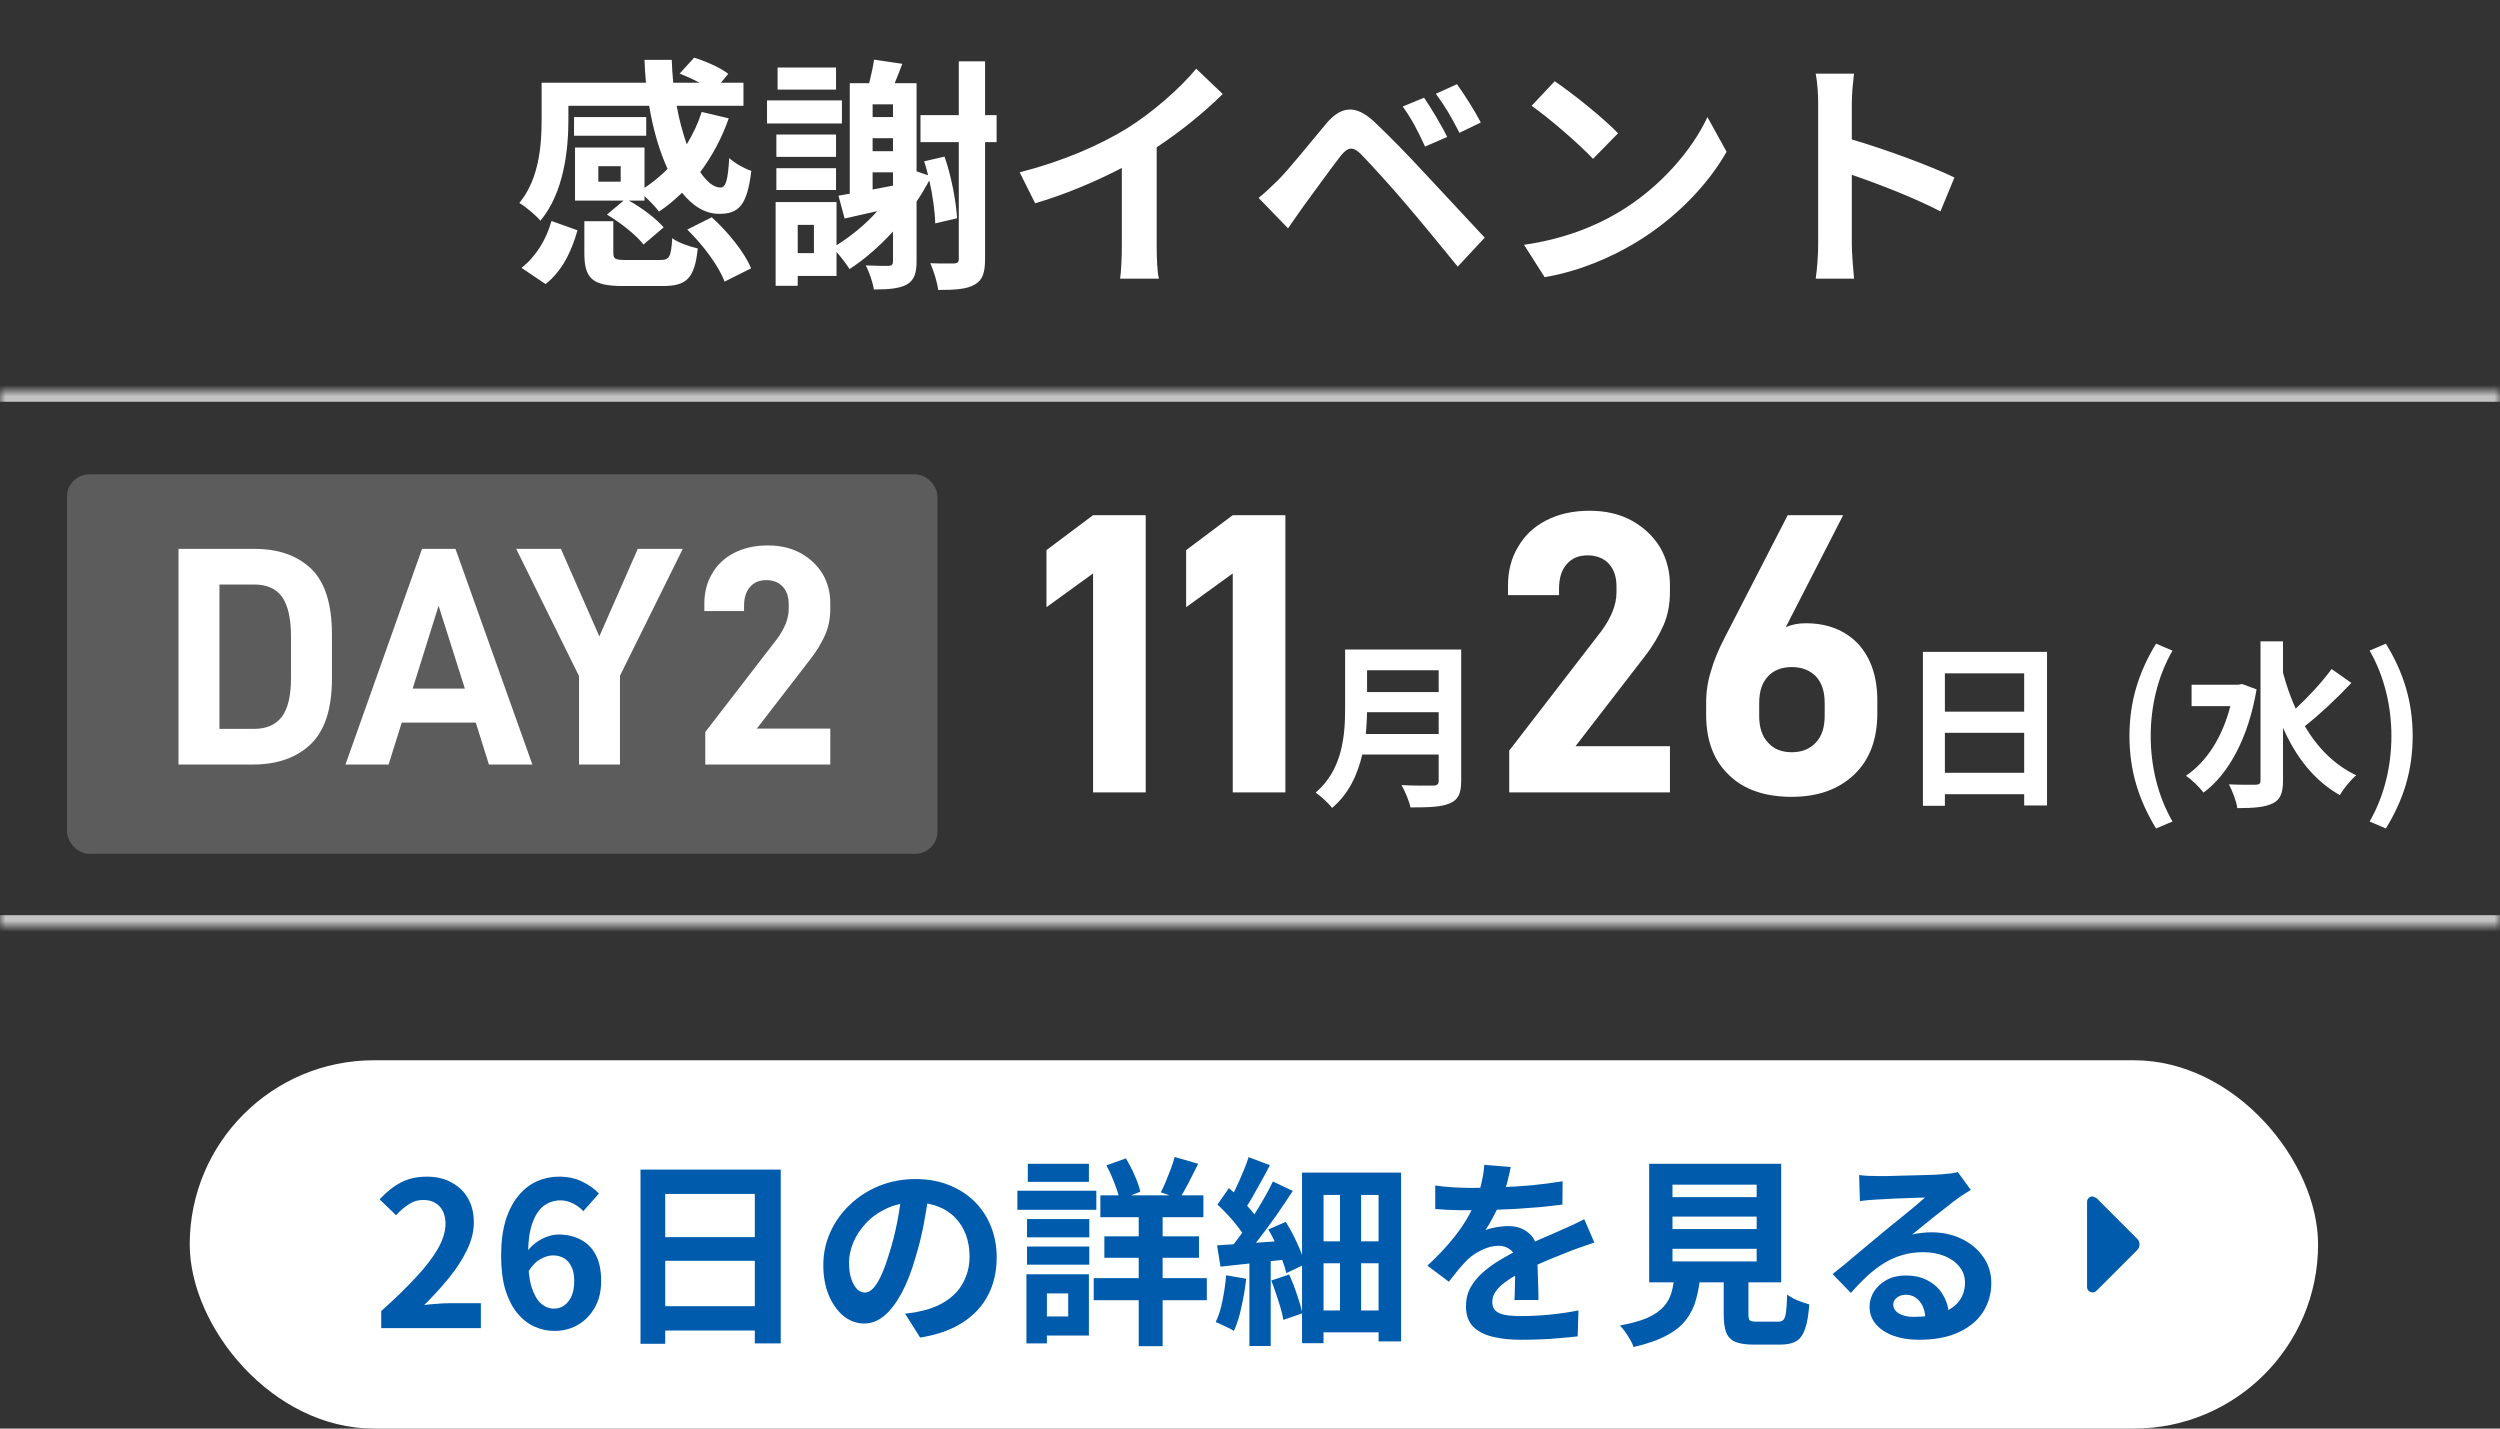
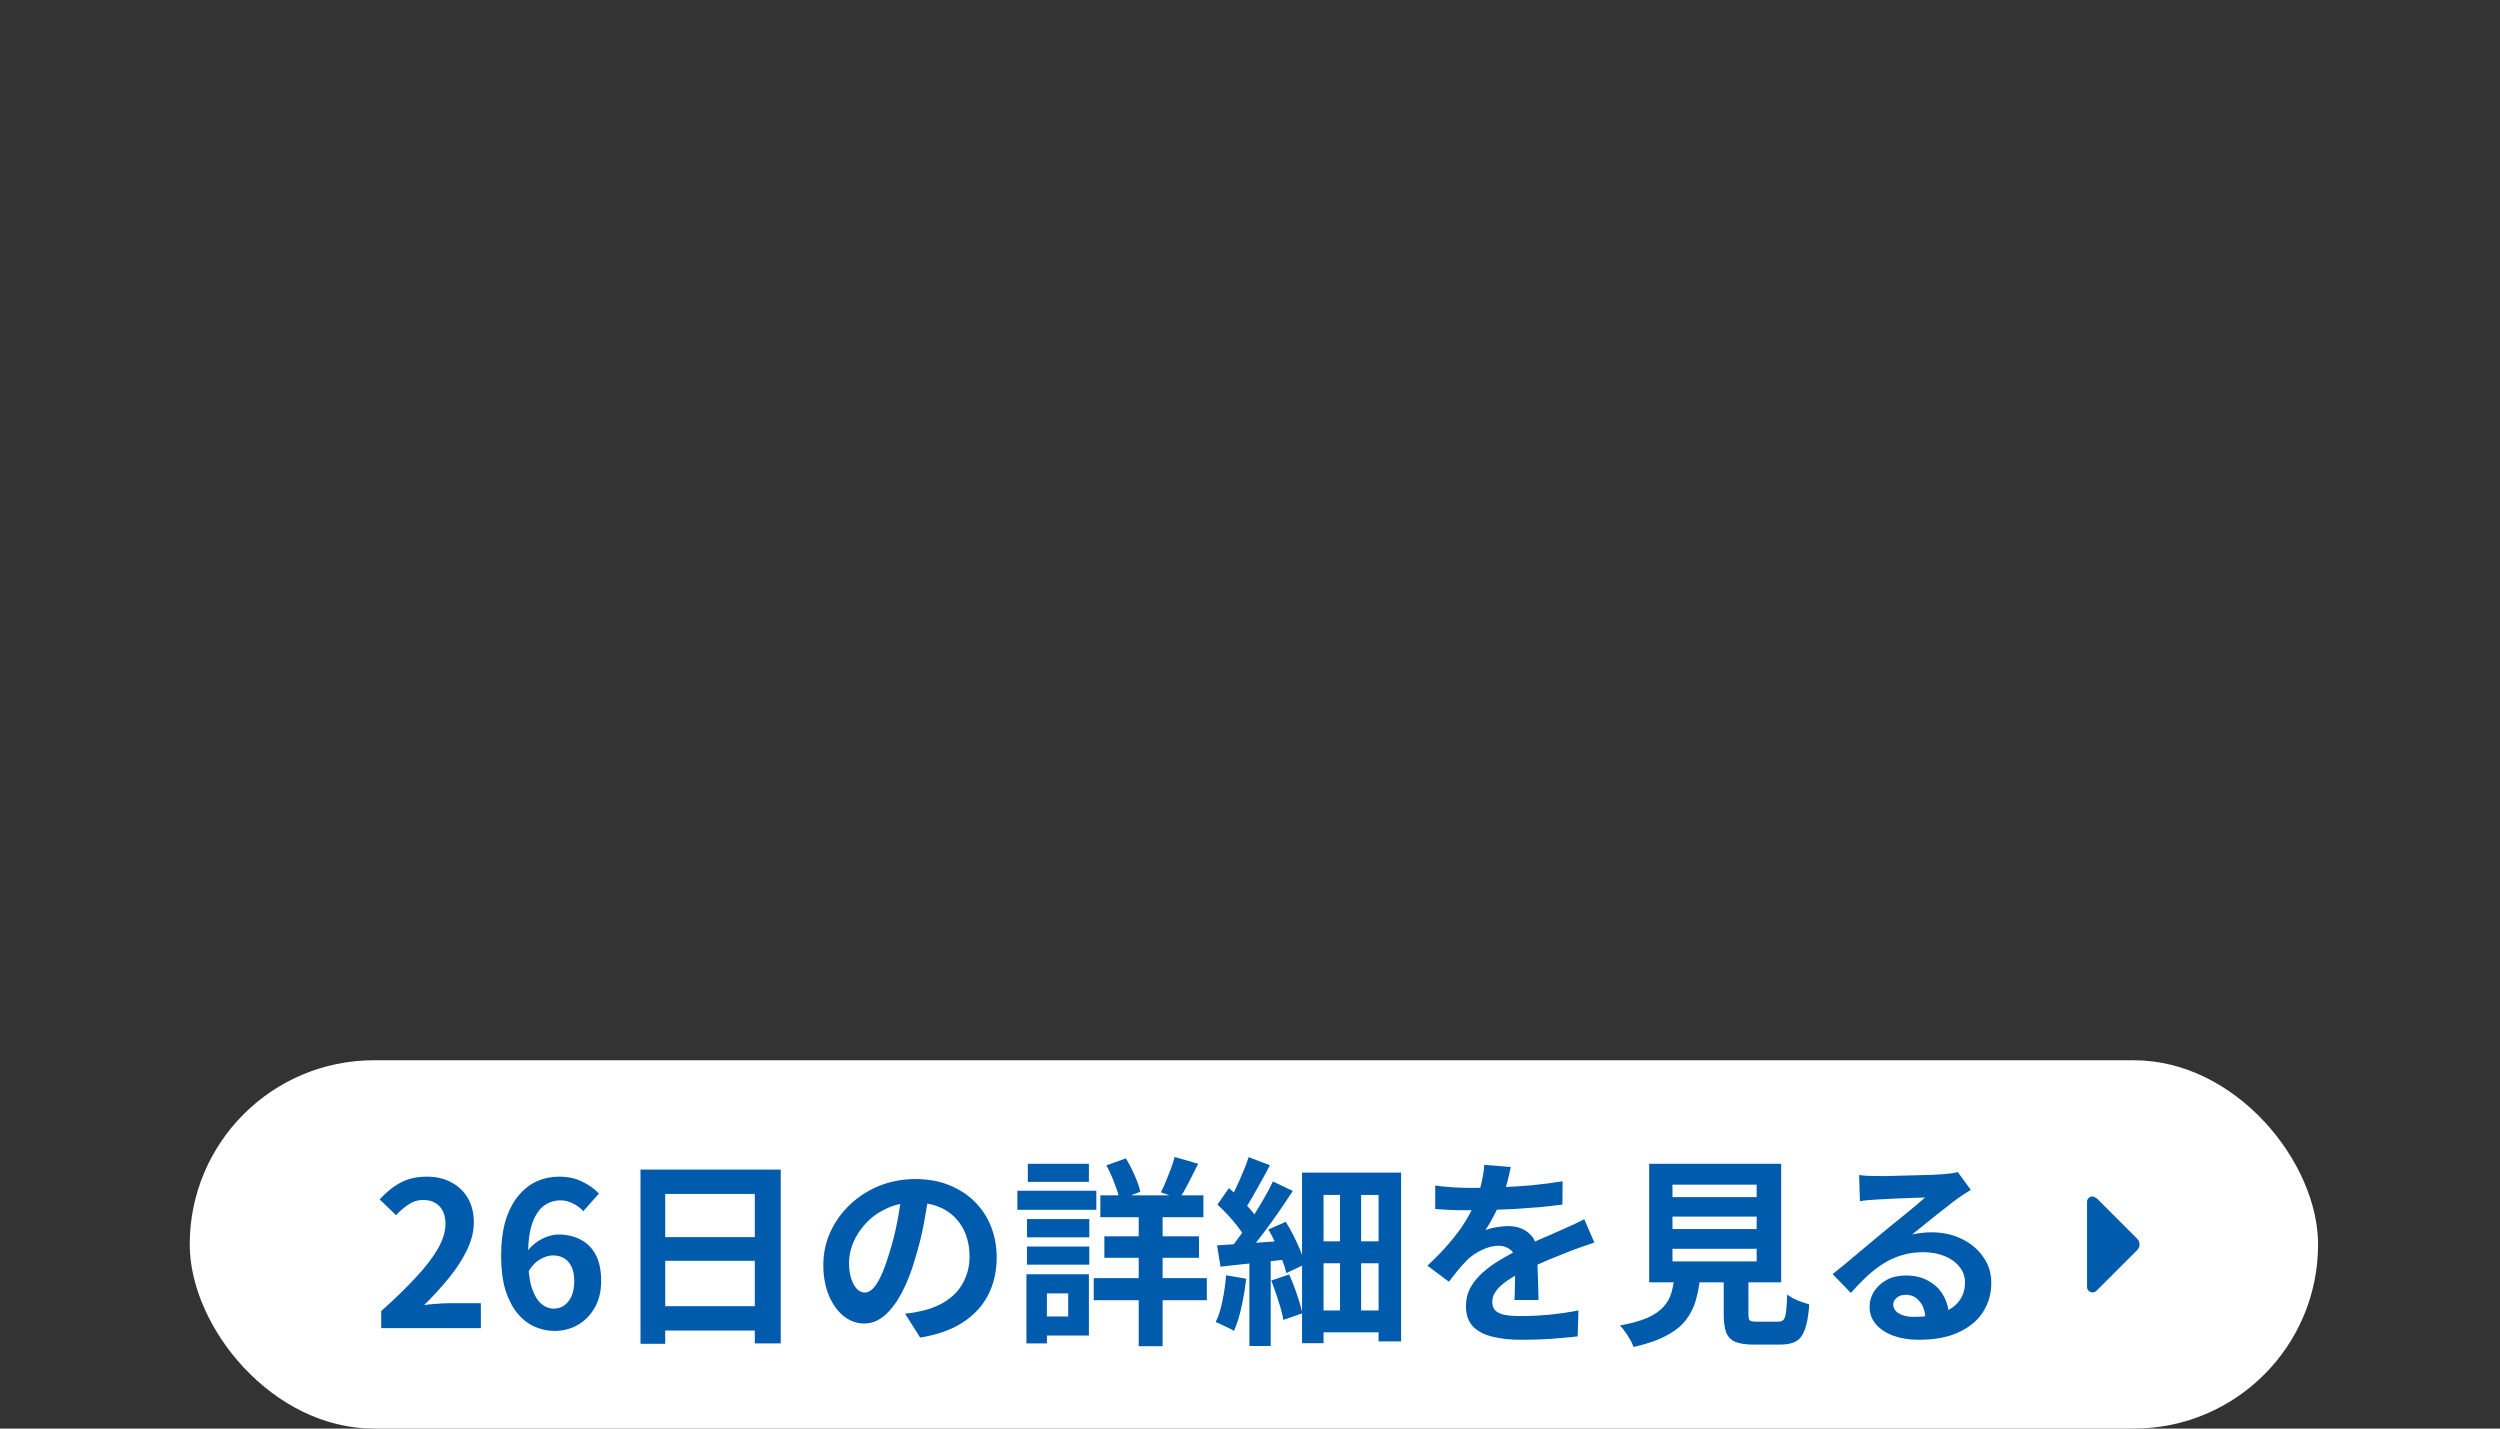
<svg xmlns="http://www.w3.org/2000/svg" width="224" height="128" viewBox="0 0 224 128" fill="none">
  <rect x="0" y="0" width="224" height="128" fill="#333333" stroke="none" />
  <rect x="17" y="95" width="190.7" height="33" rx="16.5" fill="white" />
  <path d="M34.157 119V117.47C35.369 116.39 36.401 115.388 37.253 114.464C38.117 113.54 38.777 112.682 39.233 111.89C39.689 111.086 39.917 110.342 39.917 109.658C39.917 109.226 39.839 108.848 39.683 108.524C39.527 108.2 39.299 107.954 38.999 107.786C38.711 107.606 38.351 107.516 37.919 107.516C37.439 107.516 36.995 107.654 36.587 107.93C36.191 108.194 35.825 108.512 35.489 108.884L34.013 107.462C34.637 106.79 35.273 106.286 35.921 105.95C36.581 105.602 37.361 105.428 38.261 105.428C39.101 105.428 39.833 105.602 40.457 105.95C41.093 106.286 41.585 106.76 41.933 107.372C42.281 107.984 42.455 108.704 42.455 109.532C42.455 110.336 42.251 111.158 41.843 111.998C41.447 112.826 40.913 113.654 40.241 114.482C39.569 115.31 38.825 116.126 38.009 116.93C38.357 116.882 38.729 116.846 39.125 116.822C39.533 116.786 39.893 116.768 40.205 116.768H43.085V119H34.157ZM49.688 119.252C49.064 119.252 48.458 119.12 47.87 118.856C47.294 118.592 46.784 118.19 46.34 117.65C45.896 117.098 45.542 116.402 45.278 115.562C45.026 114.71 44.9 113.696 44.9 112.52C44.9 111.284 45.038 110.216 45.314 109.316C45.602 108.416 45.986 107.684 46.466 107.12C46.946 106.544 47.492 106.118 48.104 105.842C48.728 105.566 49.382 105.428 50.066 105.428C50.882 105.428 51.584 105.578 52.172 105.878C52.772 106.166 53.27 106.52 53.666 106.94L52.262 108.524C52.034 108.26 51.734 108.032 51.362 107.84C50.99 107.648 50.612 107.552 50.228 107.552C49.688 107.552 49.196 107.708 48.752 108.02C48.32 108.332 47.972 108.848 47.708 109.568C47.444 110.288 47.312 111.272 47.312 112.52C47.312 113.672 47.414 114.596 47.618 115.292C47.834 115.976 48.116 116.474 48.464 116.786C48.812 117.098 49.202 117.254 49.634 117.254C49.97 117.254 50.27 117.164 50.534 116.984C50.81 116.792 51.032 116.516 51.2 116.156C51.368 115.784 51.452 115.328 51.452 114.788C51.452 114.26 51.368 113.828 51.2 113.492C51.044 113.156 50.822 112.904 50.534 112.736C50.258 112.568 49.928 112.484 49.544 112.484C49.184 112.484 48.806 112.598 48.41 112.826C48.014 113.042 47.648 113.426 47.312 113.978L47.186 112.196C47.426 111.86 47.708 111.572 48.032 111.332C48.368 111.092 48.71 110.912 49.058 110.792C49.418 110.672 49.742 110.612 50.03 110.612C50.774 110.612 51.434 110.762 52.01 111.062C52.598 111.362 53.054 111.818 53.378 112.43C53.702 113.042 53.864 113.828 53.864 114.788C53.864 115.7 53.672 116.492 53.288 117.164C52.916 117.824 52.412 118.34 51.776 118.712C51.14 119.072 50.444 119.252 49.688 119.252ZM57.389 104.798H69.953V120.368H67.631V106.976H59.603V120.404H57.389V104.798ZM58.901 110.846H68.585V112.97H58.901V110.846ZM58.901 117.038H68.603V119.216H58.901V117.038ZM83.255 106.67C83.135 107.582 82.979 108.554 82.787 109.586C82.595 110.618 82.337 111.662 82.013 112.718C81.665 113.93 81.257 114.974 80.789 115.85C80.321 116.726 79.805 117.404 79.241 117.884C78.689 118.352 78.083 118.586 77.423 118.586C76.763 118.586 76.151 118.364 75.587 117.92C75.035 117.464 74.591 116.84 74.255 116.048C73.931 115.256 73.769 114.356 73.769 113.348C73.769 112.304 73.979 111.32 74.399 110.396C74.819 109.472 75.401 108.656 76.145 107.948C76.901 107.228 77.777 106.664 78.773 106.256C79.781 105.848 80.867 105.644 82.031 105.644C83.147 105.644 84.149 105.824 85.037 106.184C85.937 106.544 86.705 107.042 87.341 107.678C87.977 108.314 88.463 109.058 88.799 109.91C89.135 110.762 89.303 111.68 89.303 112.664C89.303 113.924 89.045 115.052 88.529 116.048C88.013 117.044 87.245 117.866 86.225 118.514C85.217 119.162 83.957 119.606 82.445 119.846L81.095 117.704C81.443 117.668 81.749 117.626 82.013 117.578C82.277 117.53 82.529 117.476 82.769 117.416C83.345 117.272 83.879 117.068 84.371 116.804C84.875 116.528 85.313 116.192 85.685 115.796C86.057 115.388 86.345 114.914 86.549 114.374C86.765 113.834 86.873 113.24 86.873 112.592C86.873 111.884 86.765 111.236 86.549 110.648C86.333 110.06 86.015 109.55 85.595 109.118C85.175 108.674 84.665 108.338 84.065 108.11C83.465 107.87 82.775 107.75 81.995 107.75C81.035 107.75 80.189 107.924 79.457 108.272C78.725 108.608 78.107 109.046 77.603 109.586C77.099 110.126 76.715 110.708 76.451 111.332C76.199 111.956 76.073 112.55 76.073 113.114C76.073 113.714 76.145 114.218 76.289 114.626C76.433 115.022 76.607 115.322 76.811 115.526C77.027 115.718 77.255 115.814 77.495 115.814C77.747 115.814 77.993 115.688 78.233 115.436C78.485 115.172 78.731 114.776 78.971 114.248C79.211 113.72 79.451 113.054 79.691 112.25C79.967 111.386 80.201 110.462 80.393 109.478C80.585 108.494 80.723 107.534 80.807 106.598L83.255 106.67ZM98.591 107.102H107.825V109.064H98.591V107.102ZM98.951 110.774H107.429V112.7H98.951V110.774ZM97.997 114.518H108.131V116.498H97.997V114.518ZM102.029 107.804H104.171V120.62H102.029V107.804ZM105.251 103.664L107.357 104.276C107.069 104.852 106.781 105.422 106.493 105.986C106.205 106.538 105.935 107.012 105.683 107.408L104.009 106.832C104.165 106.544 104.315 106.22 104.459 105.86C104.615 105.488 104.765 105.11 104.909 104.726C105.053 104.342 105.167 103.988 105.251 103.664ZM99.131 104.42L100.877 103.79C101.165 104.258 101.429 104.768 101.669 105.32C101.909 105.872 102.077 106.358 102.173 106.778L100.319 107.498C100.235 107.078 100.079 106.58 99.851 106.004C99.635 105.428 99.395 104.9 99.131 104.42ZM92.021 109.226H97.601V110.864H92.021V109.226ZM92.093 104.276H97.565V105.896H92.093V104.276ZM92.021 111.692H97.601V113.312H92.021V111.692ZM91.157 106.688H98.231V108.398H91.157V106.688ZM93.011 114.176H97.565V119.666H93.011V117.956H95.711V115.886H93.011V114.176ZM91.967 114.176H93.803V120.368H91.967V114.176ZM120.065 105.914H121.955V118.64H120.065V105.914ZM116.663 105.068H125.537V120.188H123.521V107.066H118.589V120.35H116.663V105.068ZM117.743 111.224H124.313V113.186H117.743V111.224ZM117.743 117.416H124.295V119.378H117.743V117.416ZM111.947 112.556H113.855V120.602H111.947V112.556ZM111.875 103.682L113.783 104.402C113.543 104.87 113.285 105.35 113.009 105.842C112.745 106.322 112.487 106.784 112.235 107.228C111.983 107.672 111.737 108.068 111.497 108.416L110.039 107.786C110.255 107.426 110.477 107.006 110.705 106.526C110.933 106.046 111.149 105.56 111.353 105.068C111.569 104.576 111.743 104.114 111.875 103.682ZM114.053 105.86L115.835 106.706C115.391 107.39 114.911 108.104 114.395 108.848C113.879 109.58 113.357 110.288 112.829 110.972C112.313 111.656 111.821 112.256 111.353 112.772L110.093 112.034C110.429 111.638 110.777 111.188 111.137 110.684C111.509 110.168 111.869 109.634 112.217 109.082C112.577 108.518 112.913 107.966 113.225 107.426C113.549 106.874 113.825 106.352 114.053 105.86ZM109.085 107.93L110.111 106.454C110.423 106.718 110.741 107.012 111.065 107.336C111.401 107.66 111.707 107.984 111.983 108.308C112.271 108.62 112.487 108.914 112.631 109.19L111.551 110.864C111.407 110.588 111.197 110.276 110.921 109.928C110.657 109.58 110.363 109.232 110.039 108.884C109.715 108.536 109.397 108.218 109.085 107.93ZM113.639 110.162L115.205 109.478C115.457 109.874 115.697 110.3 115.925 110.756C116.153 111.212 116.357 111.662 116.537 112.106C116.717 112.538 116.849 112.928 116.933 113.276L115.259 114.068C115.175 113.72 115.049 113.324 114.881 112.88C114.725 112.424 114.539 111.962 114.323 111.494C114.119 111.014 113.891 110.57 113.639 110.162ZM109.049 111.584C109.877 111.536 110.873 111.47 112.037 111.386C113.213 111.302 114.401 111.218 115.601 111.134L115.637 112.808C114.533 112.928 113.429 113.048 112.325 113.168C111.233 113.288 110.243 113.396 109.355 113.492L109.049 111.584ZM113.909 114.734L115.511 114.194C115.763 114.746 115.997 115.346 116.213 115.994C116.429 116.63 116.591 117.188 116.699 117.668L114.989 118.262C114.941 117.938 114.857 117.578 114.737 117.182C114.617 116.774 114.485 116.36 114.341 115.94C114.197 115.508 114.053 115.106 113.909 114.734ZM109.859 114.266L111.659 114.572C111.563 115.436 111.419 116.288 111.227 117.128C111.047 117.968 110.825 118.676 110.561 119.252C110.441 119.168 110.279 119.078 110.075 118.982C109.883 118.886 109.679 118.79 109.463 118.694C109.259 118.586 109.079 118.508 108.923 118.46C109.187 117.932 109.391 117.29 109.535 116.534C109.691 115.778 109.799 115.022 109.859 114.266ZM135.365 104.564C135.305 104.888 135.209 105.308 135.077 105.824C134.945 106.34 134.753 106.922 134.501 107.57C134.309 108.014 134.087 108.476 133.835 108.956C133.595 109.424 133.349 109.844 133.097 110.216C133.253 110.144 133.451 110.084 133.691 110.036C133.931 109.976 134.177 109.934 134.429 109.91C134.693 109.874 134.927 109.856 135.131 109.856C135.887 109.856 136.511 110.072 137.003 110.504C137.507 110.936 137.759 111.578 137.759 112.43C137.759 112.67 137.759 112.964 137.759 113.312C137.771 113.66 137.783 114.026 137.795 114.41C137.807 114.782 137.819 115.148 137.831 115.508C137.843 115.868 137.849 116.192 137.849 116.48H135.689C135.713 116.276 135.725 116.036 135.725 115.76C135.737 115.472 135.743 115.172 135.743 114.86C135.755 114.548 135.761 114.248 135.761 113.96C135.773 113.66 135.779 113.39 135.779 113.15C135.779 112.574 135.623 112.178 135.311 111.962C135.011 111.734 134.675 111.62 134.303 111.62C133.799 111.62 133.289 111.746 132.773 111.998C132.269 112.238 131.843 112.526 131.495 112.862C131.231 113.126 130.961 113.42 130.685 113.744C130.421 114.068 130.133 114.434 129.821 114.842L127.895 113.402C128.675 112.682 129.347 111.986 129.911 111.314C130.487 110.642 130.973 109.976 131.369 109.316C131.765 108.656 132.089 107.996 132.341 107.336C132.521 106.856 132.665 106.358 132.773 105.842C132.893 105.314 132.965 104.822 132.989 104.366L135.365 104.564ZM128.597 106.22C129.053 106.292 129.581 106.346 130.181 106.382C130.781 106.418 131.309 106.436 131.765 106.436C132.557 106.436 133.421 106.418 134.357 106.382C135.305 106.346 136.265 106.286 137.237 106.202C138.209 106.106 139.133 105.986 140.009 105.842L139.991 107.93C139.355 108.014 138.665 108.092 137.921 108.164C137.189 108.224 136.439 108.278 135.671 108.326C134.915 108.362 134.189 108.392 133.493 108.416C132.797 108.428 132.179 108.434 131.639 108.434C131.399 108.434 131.099 108.434 130.739 108.434C130.391 108.422 130.031 108.41 129.659 108.398C129.287 108.374 128.933 108.35 128.597 108.326V106.22ZM142.853 111.332C142.661 111.392 142.433 111.47 142.169 111.566C141.917 111.65 141.659 111.74 141.395 111.836C141.143 111.92 140.915 112.004 140.711 112.088C140.135 112.316 139.451 112.592 138.659 112.916C137.879 113.24 137.063 113.618 136.211 114.05C135.671 114.338 135.215 114.62 134.843 114.896C134.471 115.172 134.189 115.454 133.997 115.742C133.805 116.018 133.709 116.324 133.709 116.66C133.709 116.912 133.763 117.122 133.871 117.29C133.979 117.446 134.141 117.572 134.357 117.668C134.573 117.764 134.843 117.83 135.167 117.866C135.491 117.902 135.875 117.92 136.319 117.92C137.087 117.92 137.933 117.878 138.857 117.794C139.781 117.698 140.639 117.572 141.431 117.416L141.359 119.738C140.975 119.786 140.489 119.834 139.901 119.882C139.313 119.942 138.701 119.984 138.065 120.008C137.441 120.032 136.841 120.044 136.265 120.044C135.329 120.044 134.489 119.954 133.745 119.774C133.001 119.594 132.413 119.288 131.981 118.856C131.561 118.412 131.351 117.806 131.351 117.038C131.351 116.414 131.489 115.85 131.765 115.346C132.053 114.842 132.431 114.386 132.899 113.978C133.367 113.57 133.877 113.204 134.429 112.88C134.993 112.544 135.545 112.238 136.085 111.962C136.637 111.674 137.135 111.428 137.579 111.224C138.023 111.02 138.437 110.84 138.821 110.684C139.217 110.516 139.595 110.348 139.955 110.18C140.303 110.024 140.639 109.874 140.963 109.73C141.287 109.574 141.617 109.412 141.953 109.244L142.853 111.332ZM149.855 109.01V110.126H157.397V109.01H149.855ZM149.855 111.89V113.024H157.397V111.89H149.855ZM149.855 106.148V107.264H157.397V106.148H149.855ZM147.767 104.276H159.593V114.896H147.767V104.276ZM154.445 113.456H156.659V117.758C156.659 118.046 156.701 118.232 156.785 118.316C156.881 118.388 157.097 118.424 157.433 118.424C157.505 118.424 157.619 118.424 157.775 118.424C157.943 118.424 158.129 118.424 158.333 118.424C158.537 118.424 158.729 118.424 158.909 118.424C159.089 118.424 159.227 118.424 159.323 118.424C159.527 118.424 159.683 118.37 159.791 118.262C159.899 118.154 159.977 117.926 160.025 117.578C160.073 117.23 160.109 116.702 160.133 115.994C160.289 116.114 160.481 116.234 160.709 116.354C160.949 116.474 161.195 116.576 161.447 116.66C161.711 116.744 161.933 116.816 162.113 116.876C162.041 117.824 161.915 118.556 161.735 119.072C161.555 119.6 161.291 119.966 160.943 120.17C160.595 120.374 160.121 120.476 159.521 120.476C159.425 120.476 159.293 120.476 159.125 120.476C158.969 120.476 158.795 120.476 158.603 120.476C158.411 120.476 158.213 120.476 158.009 120.476C157.817 120.476 157.643 120.476 157.487 120.476C157.331 120.476 157.211 120.476 157.127 120.476C156.419 120.476 155.867 120.392 155.471 120.224C155.087 120.056 154.817 119.774 154.661 119.378C154.517 118.982 154.445 118.448 154.445 117.776V113.456ZM150.053 114.194H152.357C152.285 115.01 152.153 115.76 151.961 116.444C151.781 117.116 151.481 117.722 151.061 118.262C150.653 118.802 150.071 119.27 149.315 119.666C148.559 120.074 147.575 120.416 146.363 120.692C146.303 120.488 146.201 120.266 146.057 120.026C145.925 119.798 145.775 119.564 145.607 119.324C145.451 119.096 145.295 118.91 145.139 118.766C146.183 118.574 147.017 118.34 147.641 118.064C148.265 117.776 148.739 117.446 149.063 117.074C149.399 116.702 149.633 116.282 149.765 115.814C149.897 115.334 149.993 114.794 150.053 114.194ZM166.577 105.284C166.829 105.32 167.099 105.344 167.387 105.356C167.675 105.368 167.951 105.374 168.215 105.374C168.407 105.374 168.695 105.374 169.079 105.374C169.463 105.362 169.895 105.35 170.375 105.338C170.867 105.326 171.353 105.314 171.833 105.302C172.313 105.29 172.745 105.278 173.129 105.266C173.525 105.242 173.831 105.224 174.047 105.212C174.419 105.176 174.713 105.146 174.929 105.122C175.145 105.086 175.307 105.05 175.415 105.014L176.585 106.616C176.381 106.748 176.171 106.88 175.955 107.012C175.739 107.144 175.529 107.288 175.325 107.444C175.085 107.612 174.797 107.834 174.461 108.11C174.125 108.374 173.765 108.656 173.381 108.956C173.009 109.256 172.643 109.55 172.283 109.838C171.935 110.126 171.617 110.384 171.329 110.612C171.629 110.54 171.917 110.492 172.193 110.468C172.469 110.432 172.751 110.414 173.039 110.414C174.059 110.414 174.971 110.612 175.775 111.008C176.591 111.404 177.233 111.944 177.701 112.628C178.181 113.3 178.421 114.074 178.421 114.95C178.421 115.898 178.181 116.756 177.701 117.524C177.221 118.292 176.495 118.904 175.523 119.36C174.563 119.816 173.357 120.044 171.905 120.044C171.077 120.044 170.327 119.924 169.655 119.684C168.995 119.444 168.473 119.102 168.089 118.658C167.705 118.214 167.513 117.692 167.513 117.092C167.513 116.6 167.645 116.144 167.909 115.724C168.185 115.292 168.563 114.944 169.043 114.68C169.535 114.416 170.099 114.284 170.735 114.284C171.563 114.284 172.259 114.452 172.823 114.788C173.399 115.112 173.837 115.55 174.137 116.102C174.449 116.654 174.611 117.26 174.623 117.92L172.517 118.208C172.505 117.548 172.337 117.02 172.013 116.624C171.701 116.216 171.281 116.012 170.753 116.012C170.417 116.012 170.147 116.102 169.943 116.282C169.739 116.45 169.637 116.648 169.637 116.876C169.637 117.212 169.805 117.482 170.141 117.686C170.477 117.89 170.915 117.992 171.455 117.992C172.475 117.992 173.327 117.872 174.011 117.632C174.695 117.38 175.205 117.026 175.541 116.57C175.889 116.102 176.063 115.55 176.063 114.914C176.063 114.374 175.895 113.9 175.559 113.492C175.235 113.084 174.791 112.766 174.227 112.538C173.663 112.31 173.027 112.196 172.319 112.196C171.623 112.196 170.987 112.286 170.411 112.466C169.835 112.634 169.289 112.88 168.773 113.204C168.269 113.516 167.771 113.9 167.279 114.356C166.799 114.8 166.319 115.298 165.839 115.85L164.201 114.158C164.525 113.894 164.891 113.6 165.299 113.276C165.707 112.94 166.121 112.592 166.541 112.232C166.973 111.872 167.375 111.536 167.747 111.224C168.131 110.9 168.455 110.63 168.719 110.414C168.971 110.21 169.265 109.97 169.601 109.694C169.937 109.418 170.285 109.136 170.645 108.848C171.005 108.548 171.347 108.266 171.671 108.002C171.995 107.726 172.265 107.492 172.481 107.3C172.301 107.3 172.067 107.306 171.779 107.318C171.491 107.33 171.173 107.342 170.825 107.354C170.489 107.366 170.147 107.378 169.799 107.39C169.463 107.402 169.145 107.42 168.845 107.444C168.557 107.456 168.317 107.468 168.125 107.48C167.885 107.492 167.633 107.51 167.369 107.534C167.105 107.558 166.865 107.588 166.649 107.624L166.577 105.284Z" fill="#005BAC" />
  <path d="M187.5 115.8C187.367 115.8 187.25 115.754 187.15 115.662C187.05 115.571 187 115.45 187 115.3V107.7C187 107.55 187.05 107.429 187.15 107.337C187.25 107.246 187.367 107.2 187.5 107.2C187.533 107.2 187.65 107.25 187.85 107.35L191.475 110.975C191.558 111.058 191.617 111.142 191.65 111.225C191.683 111.308 191.7 111.4 191.7 111.5C191.7 111.6 191.683 111.692 191.65 111.775C191.617 111.858 191.558 111.942 191.475 112.025L187.85 115.65C187.8 115.7 187.746 115.737 187.688 115.762C187.629 115.787 187.567 115.8 187.5 115.8Z" fill="#005BAC" />
  <mask id="path-4-inside-1_239_191" fill="white">
    <path d="M0 35H224V83H0V35Z" />
  </mask>
-   <path d="M0 35V36H224V35V34H0V35ZM224 83V82H0V83V84H224V83Z" fill="white" fill-opacity="0.7" mask="url(#path-4-inside-1_239_191)" />
-   <rect x="6" y="42.5" width="78" height="34" rx="2" fill="white" fill-opacity="0.2" />
-   <path d="M22.798 49.18C24.954 49.18 26.634 49.768 27.894 50.972C29.126 52.176 29.742 54.136 29.742 56.852V60.8C29.742 63.516 29.098 65.476 27.838 66.68C26.578 67.884 24.842 68.5 22.686 68.5H15.994V49.18H22.798ZM22.77 65.308C23.862 65.308 24.702 64.944 25.262 64.216C25.794 63.488 26.074 62.34 26.074 60.772V57.048C26.074 55.396 25.794 54.22 25.262 53.464C24.73 52.736 23.89 52.372 22.77 52.372H19.662V65.308H22.77ZM35.995 64.748L34.819 68.5H30.955L37.815 49.18H40.811L47.699 68.5H43.807L42.631 64.748H35.995ZM39.299 54.276L36.975 61.696H41.651L39.299 54.276ZM55.549 68.5H51.881V60.576L46.253 49.18H50.257L53.701 57.02L57.145 49.18H61.177L55.549 60.548V68.5ZM69.606 57.272C70.306 56.32 70.67 55.424 70.67 54.556V54.164C70.67 53.492 70.502 52.96 70.138 52.568C69.774 52.176 69.27 51.98 68.654 51.98C68.038 51.98 67.562 52.176 67.198 52.596C66.834 53.016 66.666 53.576 66.666 54.304V54.752H63.11V54.08C63.11 53.072 63.334 52.176 63.81 51.392C64.258 50.608 64.902 49.992 65.77 49.544C66.638 49.096 67.646 48.872 68.794 48.872C69.914 48.872 70.894 49.096 71.762 49.572C72.602 50.048 73.246 50.664 73.722 51.448C74.17 52.232 74.394 53.1 74.394 54.052V54.528C74.394 55.368 74.254 56.152 73.946 56.852C73.638 57.552 73.218 58.28 72.63 59.036L67.814 65.28H74.394V68.5H63.194V65.588L69.606 57.272Z" fill="white" />
-   <path d="M93.763 54.404V49.292L97.939 46.16H102.655V71H97.939V51.38L93.763 54.404ZM106.278 54.404V49.292L110.454 46.16H115.17V71H110.454V51.38L106.278 54.404ZM122.378 65.768H128.906V63.816H122.49C122.474 64.424 122.442 65.096 122.378 65.768ZM128.906 60.056H122.49V62.008H128.906V60.056ZM130.922 58.2V69.96C130.922 71.112 130.65 71.656 129.914 71.976C129.146 72.312 128.026 72.344 126.378 72.344C126.266 71.784 125.882 70.872 125.578 70.344C126.698 70.408 128.042 70.392 128.394 70.392C128.778 70.392 128.906 70.264 128.906 69.928V67.608H122.058C121.642 69.4 120.842 71.144 119.354 72.392C119.066 71.992 118.298 71.288 117.882 71.016C120.298 68.952 120.522 65.896 120.522 63.464V58.2H130.922ZM143.47 56.564C144.37 55.34 144.838 54.188 144.838 53.072V52.568C144.838 51.704 144.622 51.02 144.154 50.516C143.686 50.012 143.038 49.76 142.246 49.76C141.454 49.76 140.842 50.012 140.374 50.552C139.906 51.092 139.69 51.812 139.69 52.748V53.324H135.118V52.46C135.118 51.164 135.406 50.012 136.018 49.004C136.594 47.996 137.422 47.204 138.538 46.628C139.654 46.052 140.95 45.764 142.426 45.764C143.866 45.764 145.126 46.052 146.242 46.664C147.322 47.276 148.15 48.068 148.762 49.076C149.338 50.084 149.626 51.2 149.626 52.424V53.036C149.626 54.116 149.446 55.124 149.05 56.024C148.654 56.924 148.114 57.86 147.358 58.832L141.166 66.86H149.626V71H135.226V67.256L143.47 56.564ZM154.924 69.452C153.556 68.156 152.872 66.356 152.872 64.052V62.936C152.872 61.964 153.016 61.028 153.304 60.128C153.556 59.228 153.952 58.256 154.492 57.212L160.18 46.16H165.148L160 56.204C160.54 55.952 161.116 55.844 161.8 55.844C163.744 55.844 165.292 56.456 166.48 57.68C167.632 58.94 168.208 60.632 168.208 62.756V63.908C168.208 66.248 167.524 68.084 166.12 69.416C164.716 70.748 162.844 71.396 160.54 71.396C158.128 71.396 156.256 70.748 154.924 69.452ZM162.7 66.536C163.24 65.96 163.492 65.168 163.492 64.124V63.008C163.492 61.964 163.24 61.172 162.7 60.596C162.16 60.056 161.44 59.768 160.54 59.768C159.64 59.768 158.92 60.056 158.416 60.596C157.876 61.172 157.624 61.964 157.624 62.972V64.16C157.624 65.168 157.876 65.96 158.416 66.536C158.92 67.112 159.64 67.4 160.54 67.4C161.44 67.4 162.16 67.112 162.7 66.536ZM174.262 69.24H181.366V65.656H174.262V69.24ZM181.366 60.328H174.262V63.768H181.366V60.328ZM172.294 58.408H183.414V72.168H181.366V71.16H174.262V72.2H172.294V58.408ZM193.183 74.232C191.679 71.752 190.799 69.16 190.799 65.944C190.799 62.76 191.679 60.136 193.183 57.672L194.655 58.296C193.311 60.632 192.703 63.336 192.703 65.944C192.703 68.584 193.311 71.272 194.655 73.608L193.183 74.232ZM200.894 61.288L202.19 61.768C201.454 66.104 199.694 69.352 197.438 71.016C197.102 70.568 196.334 69.8 195.854 69.512C197.71 68.264 199.118 66.072 199.838 63.272H196.366V61.352H200.542L200.894 61.288ZM208.91 59.944L210.686 61.192C209.406 62.552 207.806 64.056 206.51 65.064C207.646 66.984 209.15 68.536 211.118 69.464C210.638 69.864 209.982 70.664 209.646 71.24C207.326 69.928 205.71 67.816 204.558 65.208V69.928C204.558 71.08 204.302 71.656 203.646 71.976C202.958 72.328 201.918 72.408 200.462 72.408C200.382 71.8 200.014 70.84 199.71 70.28C200.766 70.328 201.774 70.312 202.11 70.312C202.43 70.312 202.542 70.2 202.542 69.928V57.464H204.558V60.28C204.862 61.4 205.23 62.472 205.694 63.496C206.83 62.44 208.094 61.08 208.91 59.944ZM213.774 74.232L212.318 73.608C213.662 71.272 214.27 68.584 214.27 65.944C214.27 63.336 213.662 60.632 212.318 58.296L213.774 57.672C215.294 60.136 216.174 62.76 216.174 65.944C216.174 69.16 215.294 71.752 213.774 74.232Z" fill="white" />
-   <path d="M55.614 16.278V14.892H53.612V16.278H55.614ZM50.928 9.48V10.756C50.928 13.462 50.51 17.29 48.42 19.776C48.046 19.314 47.034 18.456 46.528 18.192C48.332 16.014 48.53 12.934 48.53 10.712V7.412H57.88C57.814 6.73 57.77 6.048 57.748 5.366H60.19C60.212 6.048 60.256 6.752 60.322 7.412H62.676C62.104 7.104 61.466 6.818 60.894 6.598L62.192 5.168C63.226 5.476 64.568 6.07 65.25 6.62L64.59 7.412H66.614V9.48H60.63C60.85 10.734 61.18 11.9 61.532 12.934C62.082 12.032 62.544 11.064 62.874 10.03L65.294 10.602C64.678 12.384 63.798 13.99 62.742 15.42C63.336 16.3 63.952 16.806 64.568 16.806C65.052 16.784 65.228 16.058 65.338 14.166C65.888 14.65 66.702 15.112 67.318 15.31C66.944 18.434 66.174 19.16 64.436 19.16C63.182 19.16 62.06 18.456 61.114 17.268C60.454 17.906 59.772 18.478 59.046 18.962C58.782 18.588 58.232 18.016 57.748 17.576V17.972H56.34C57.506 18.61 58.804 19.6 59.464 20.37L57.66 21.91C57.022 21.074 55.592 19.952 54.382 19.226L55.878 17.972H51.522V13.22H57.748V16.828C58.496 16.344 59.178 15.772 59.816 15.134C59.09 13.55 58.518 11.614 58.166 9.48H50.928ZM57.902 10.492V12.164H51.434V10.492H57.902ZM48.882 25.452L46.726 24C48.024 22.988 48.97 21.426 49.41 19.798L51.742 20.634C51.236 22.46 50.378 24.286 48.882 25.452ZM56.142 23.296H59.134C59.97 23.296 60.124 23.076 60.234 21.338C60.718 21.734 61.84 22.108 62.522 22.262C62.236 24.968 61.51 25.628 59.376 25.628H55.856C53.018 25.628 52.358 24.924 52.358 22.658V19.82H54.954V22.636C54.954 23.23 55.13 23.296 56.142 23.296ZM61.576 20.568L63.776 19.468C65.206 20.766 66.724 22.614 67.296 24.044L64.92 25.232C64.436 23.89 63.006 21.954 61.576 20.568ZM74.908 6.048V8.028H69.672V6.048H74.908ZM75.436 8.996V11.064H68.726V8.996H75.436ZM74.908 12.054V14.056H69.562V12.054H74.908ZM69.562 17.026V15.068H74.908V17.026H69.562ZM78.186 15.442V16.982L80.012 16.63V15.442H78.186ZM80.012 12.384H78.186V13.55H80.012V12.384ZM80.012 9.348H78.186V10.492H80.012V9.348ZM72.928 22.68V20.15H71.476V22.68H72.928ZM85.754 19.556L83.796 20.018C83.774 18.962 83.576 17.532 83.268 16.168C82.916 16.806 82.542 17.444 82.124 18.06V23.45C82.124 24.484 81.904 25.122 81.244 25.496C80.584 25.848 79.682 25.936 78.296 25.936C78.208 25.32 77.878 24.352 77.57 23.78C78.45 23.824 79.33 23.824 79.616 23.824C79.924 23.802 80.012 23.692 80.012 23.406V20.744C78.802 22.064 77.482 23.23 76.118 24.11C75.898 23.736 75.392 23.076 74.952 22.57V24.726H71.476V25.606H69.496V18.104H74.952V21.976C76.25 21.162 77.526 20.128 78.604 18.918C77.57 19.16 76.58 19.38 75.678 19.578L75.128 17.532L76.14 17.356V7.456H77.878C78.054 6.752 78.23 5.938 78.318 5.344L80.848 5.718C80.628 6.312 80.386 6.906 80.166 7.456H82.124V15.354L83.158 15.706C83.048 15.266 82.938 14.848 82.806 14.452L84.632 14.034C85.248 15.794 85.666 18.06 85.754 19.556ZM89.296 10.316V12.736H88.262V23.186C88.262 24.44 88.042 25.1 87.338 25.496C86.634 25.914 85.578 25.98 84.06 25.98C83.994 25.342 83.664 24.286 83.356 23.582C84.302 23.626 85.204 23.604 85.512 23.604C85.798 23.582 85.908 23.494 85.908 23.186V12.736H82.476V10.316H85.908V5.498H88.262V10.316H89.296ZM91.364 15.442C95.302 14.43 98.536 13 100.978 11.504C103.244 10.096 105.752 7.896 107.182 6.158L109.558 8.424C107.886 10.074 105.774 11.79 103.64 13.198V22.086C103.64 23.054 103.684 24.418 103.838 24.968H100.362C100.45 24.44 100.516 23.054 100.516 22.086V15.046C98.25 16.234 95.456 17.422 92.75 18.214L91.364 15.442ZM127.598 8.754C128.214 9.656 129.182 11.262 129.666 12.274L127.686 13.132C127.048 11.746 126.498 10.668 125.684 9.546L127.598 8.754ZM130.546 7.544C131.184 8.424 132.174 9.986 132.68 10.976L130.766 11.9C130.062 10.514 129.468 9.502 128.654 8.402L130.546 7.544ZM112.77 17.73C113.43 17.202 113.914 16.718 114.596 16.058C115.586 15.046 117.302 12.89 118.82 11.086C120.118 9.546 121.416 9.304 123.132 10.91C124.606 12.296 126.3 14.056 127.62 15.486C129.094 17.048 131.338 19.49 133.032 21.294L130.612 23.89C129.138 22.064 127.268 19.798 125.97 18.28C124.694 16.762 122.736 14.628 121.944 13.814C121.24 13.11 120.778 13.154 120.14 13.946C119.282 15.046 117.72 17.224 116.84 18.412C116.334 19.116 115.806 19.886 115.41 20.458L112.77 17.73ZM139.302 7.28C140.842 8.314 143.702 10.602 144.978 11.944L142.734 14.232C141.59 13 138.84 10.602 137.234 9.48L139.302 7.28ZM136.552 21.932C139.984 21.448 142.844 20.326 144.978 19.05C148.74 16.828 151.6 13.462 152.986 10.492L154.702 13.594C153.03 16.564 150.104 19.6 146.562 21.734C144.34 23.076 141.502 24.308 138.4 24.836L136.552 21.932ZM162.908 21.888V9.238C162.908 8.468 162.842 7.368 162.688 6.598H166.12C166.032 7.368 165.922 8.336 165.922 9.238V12.494C168.87 13.352 173.094 14.914 175.118 15.904L173.864 18.94C171.598 17.752 168.298 16.476 165.922 15.662V21.888C165.922 22.526 166.032 24.066 166.12 24.968H162.688C162.82 24.088 162.908 22.768 162.908 21.888Z" fill="white" />
</svg>